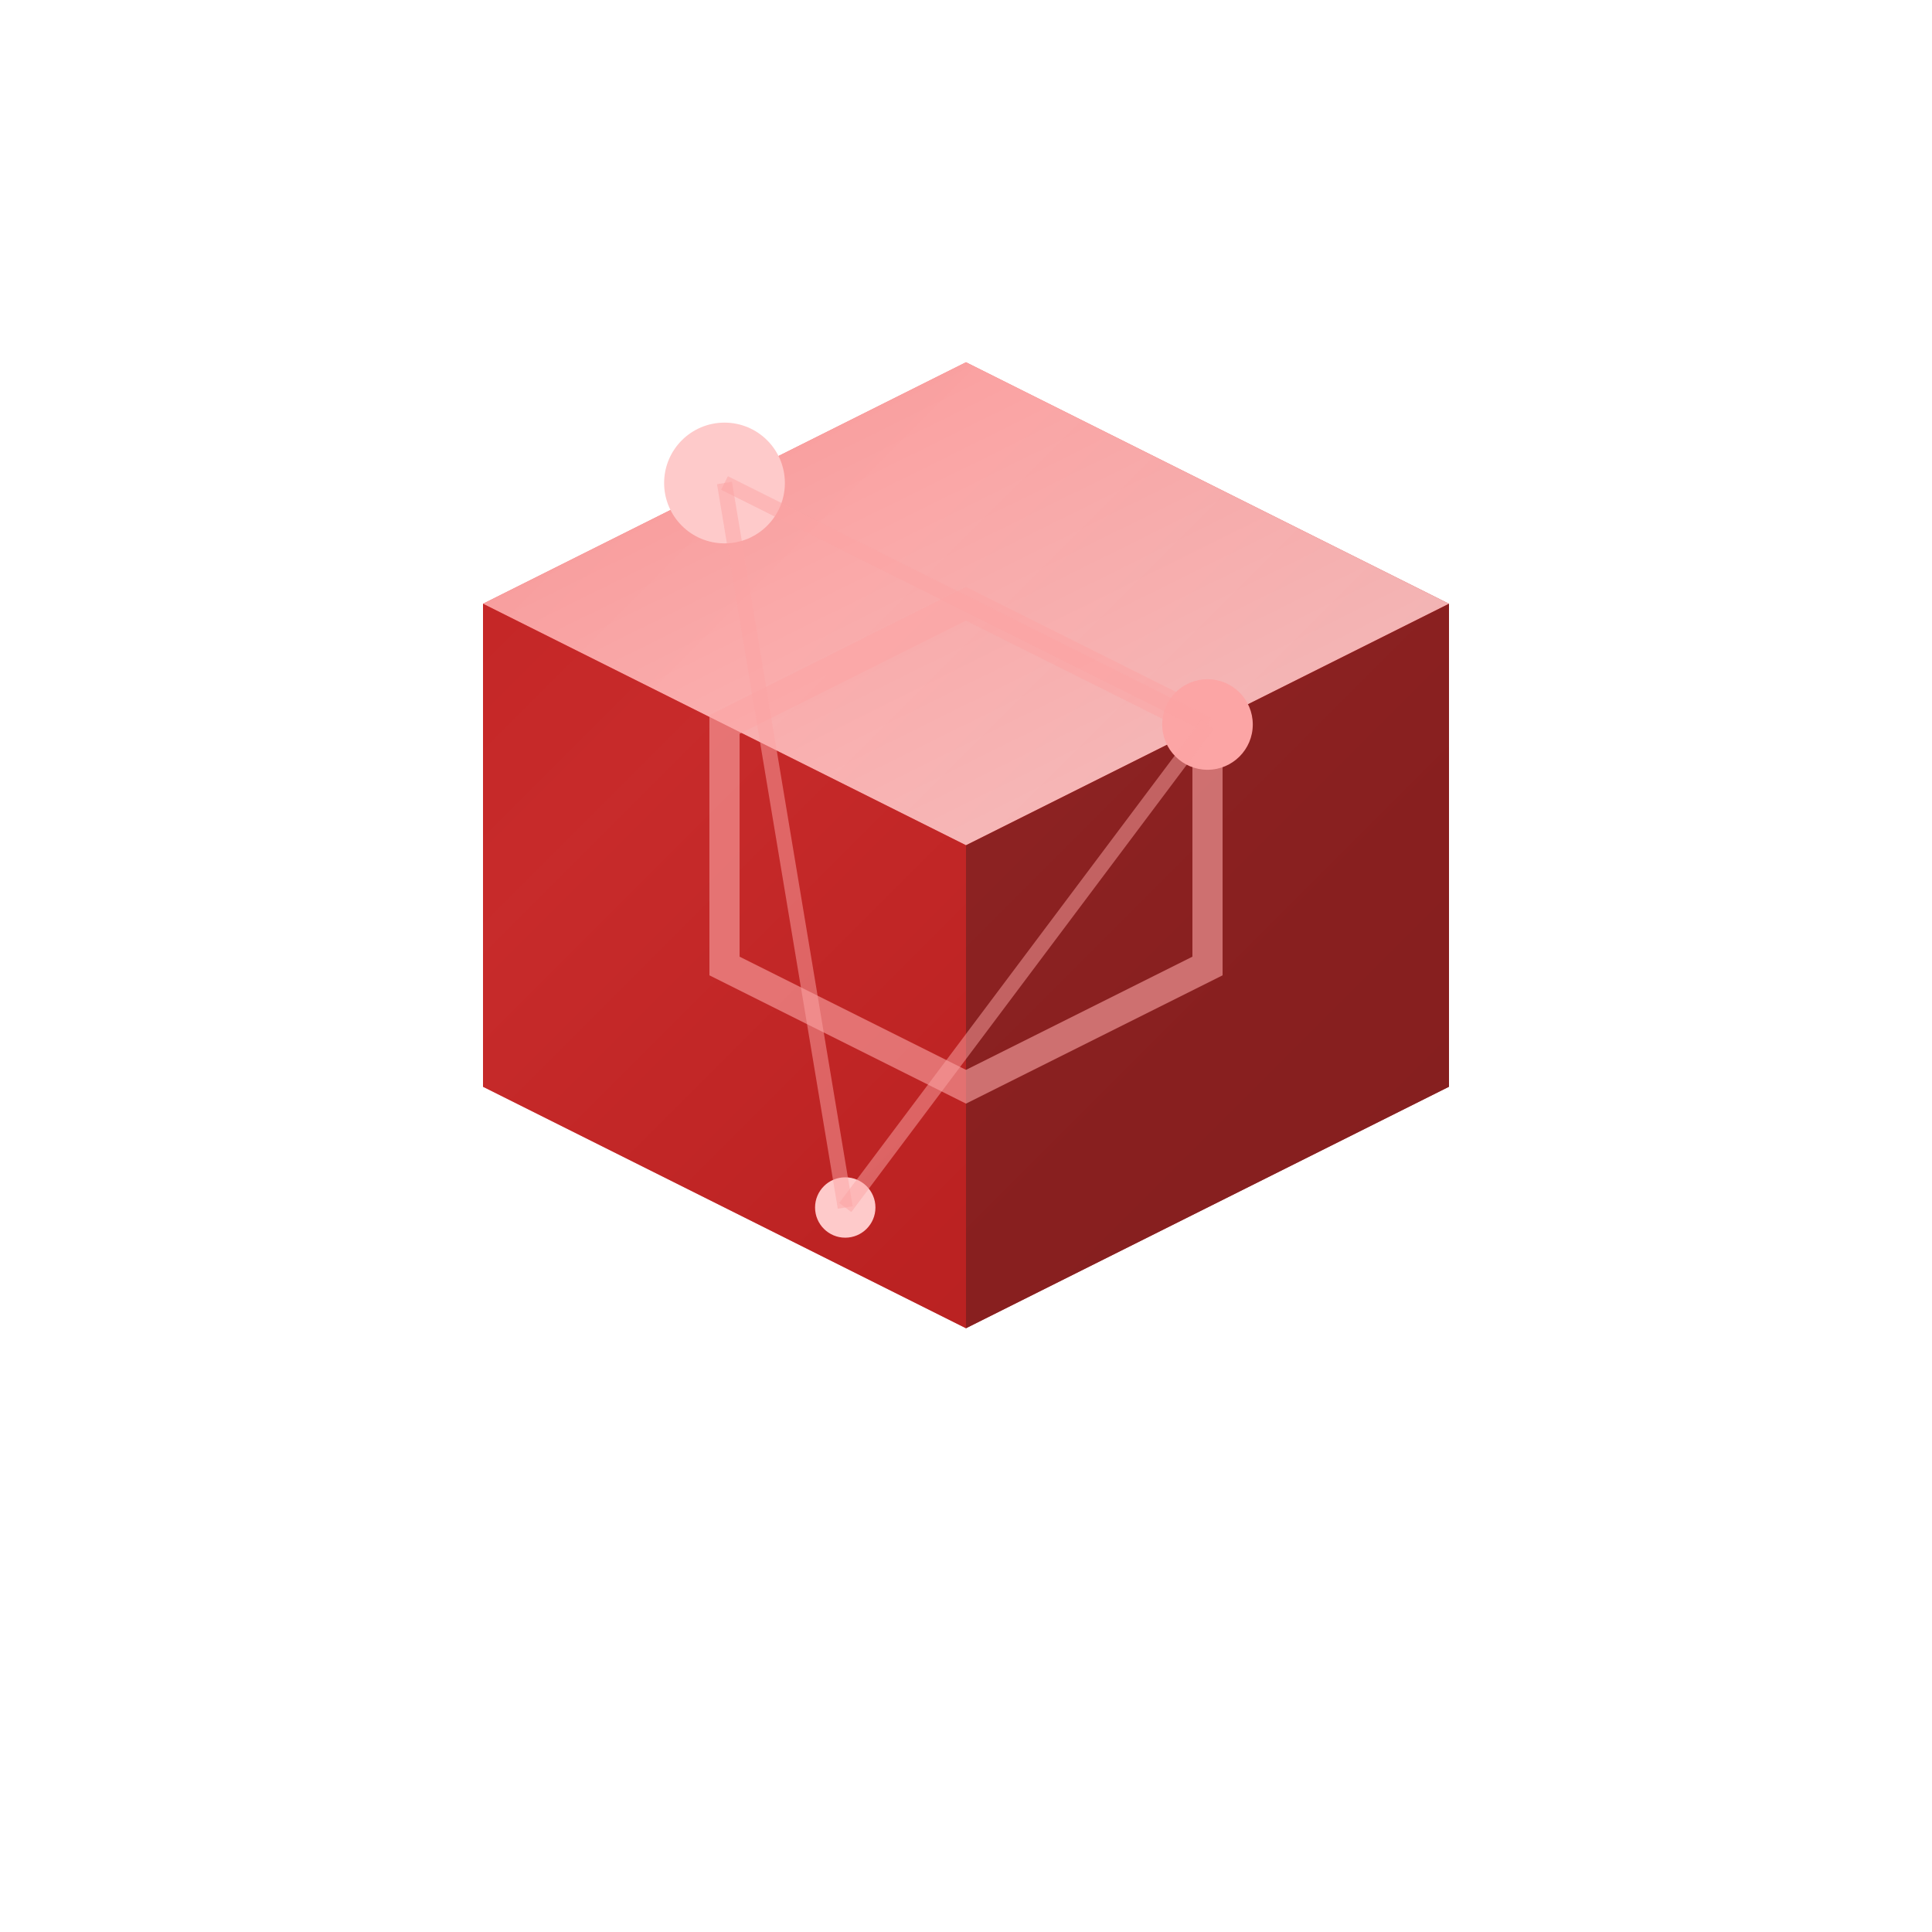
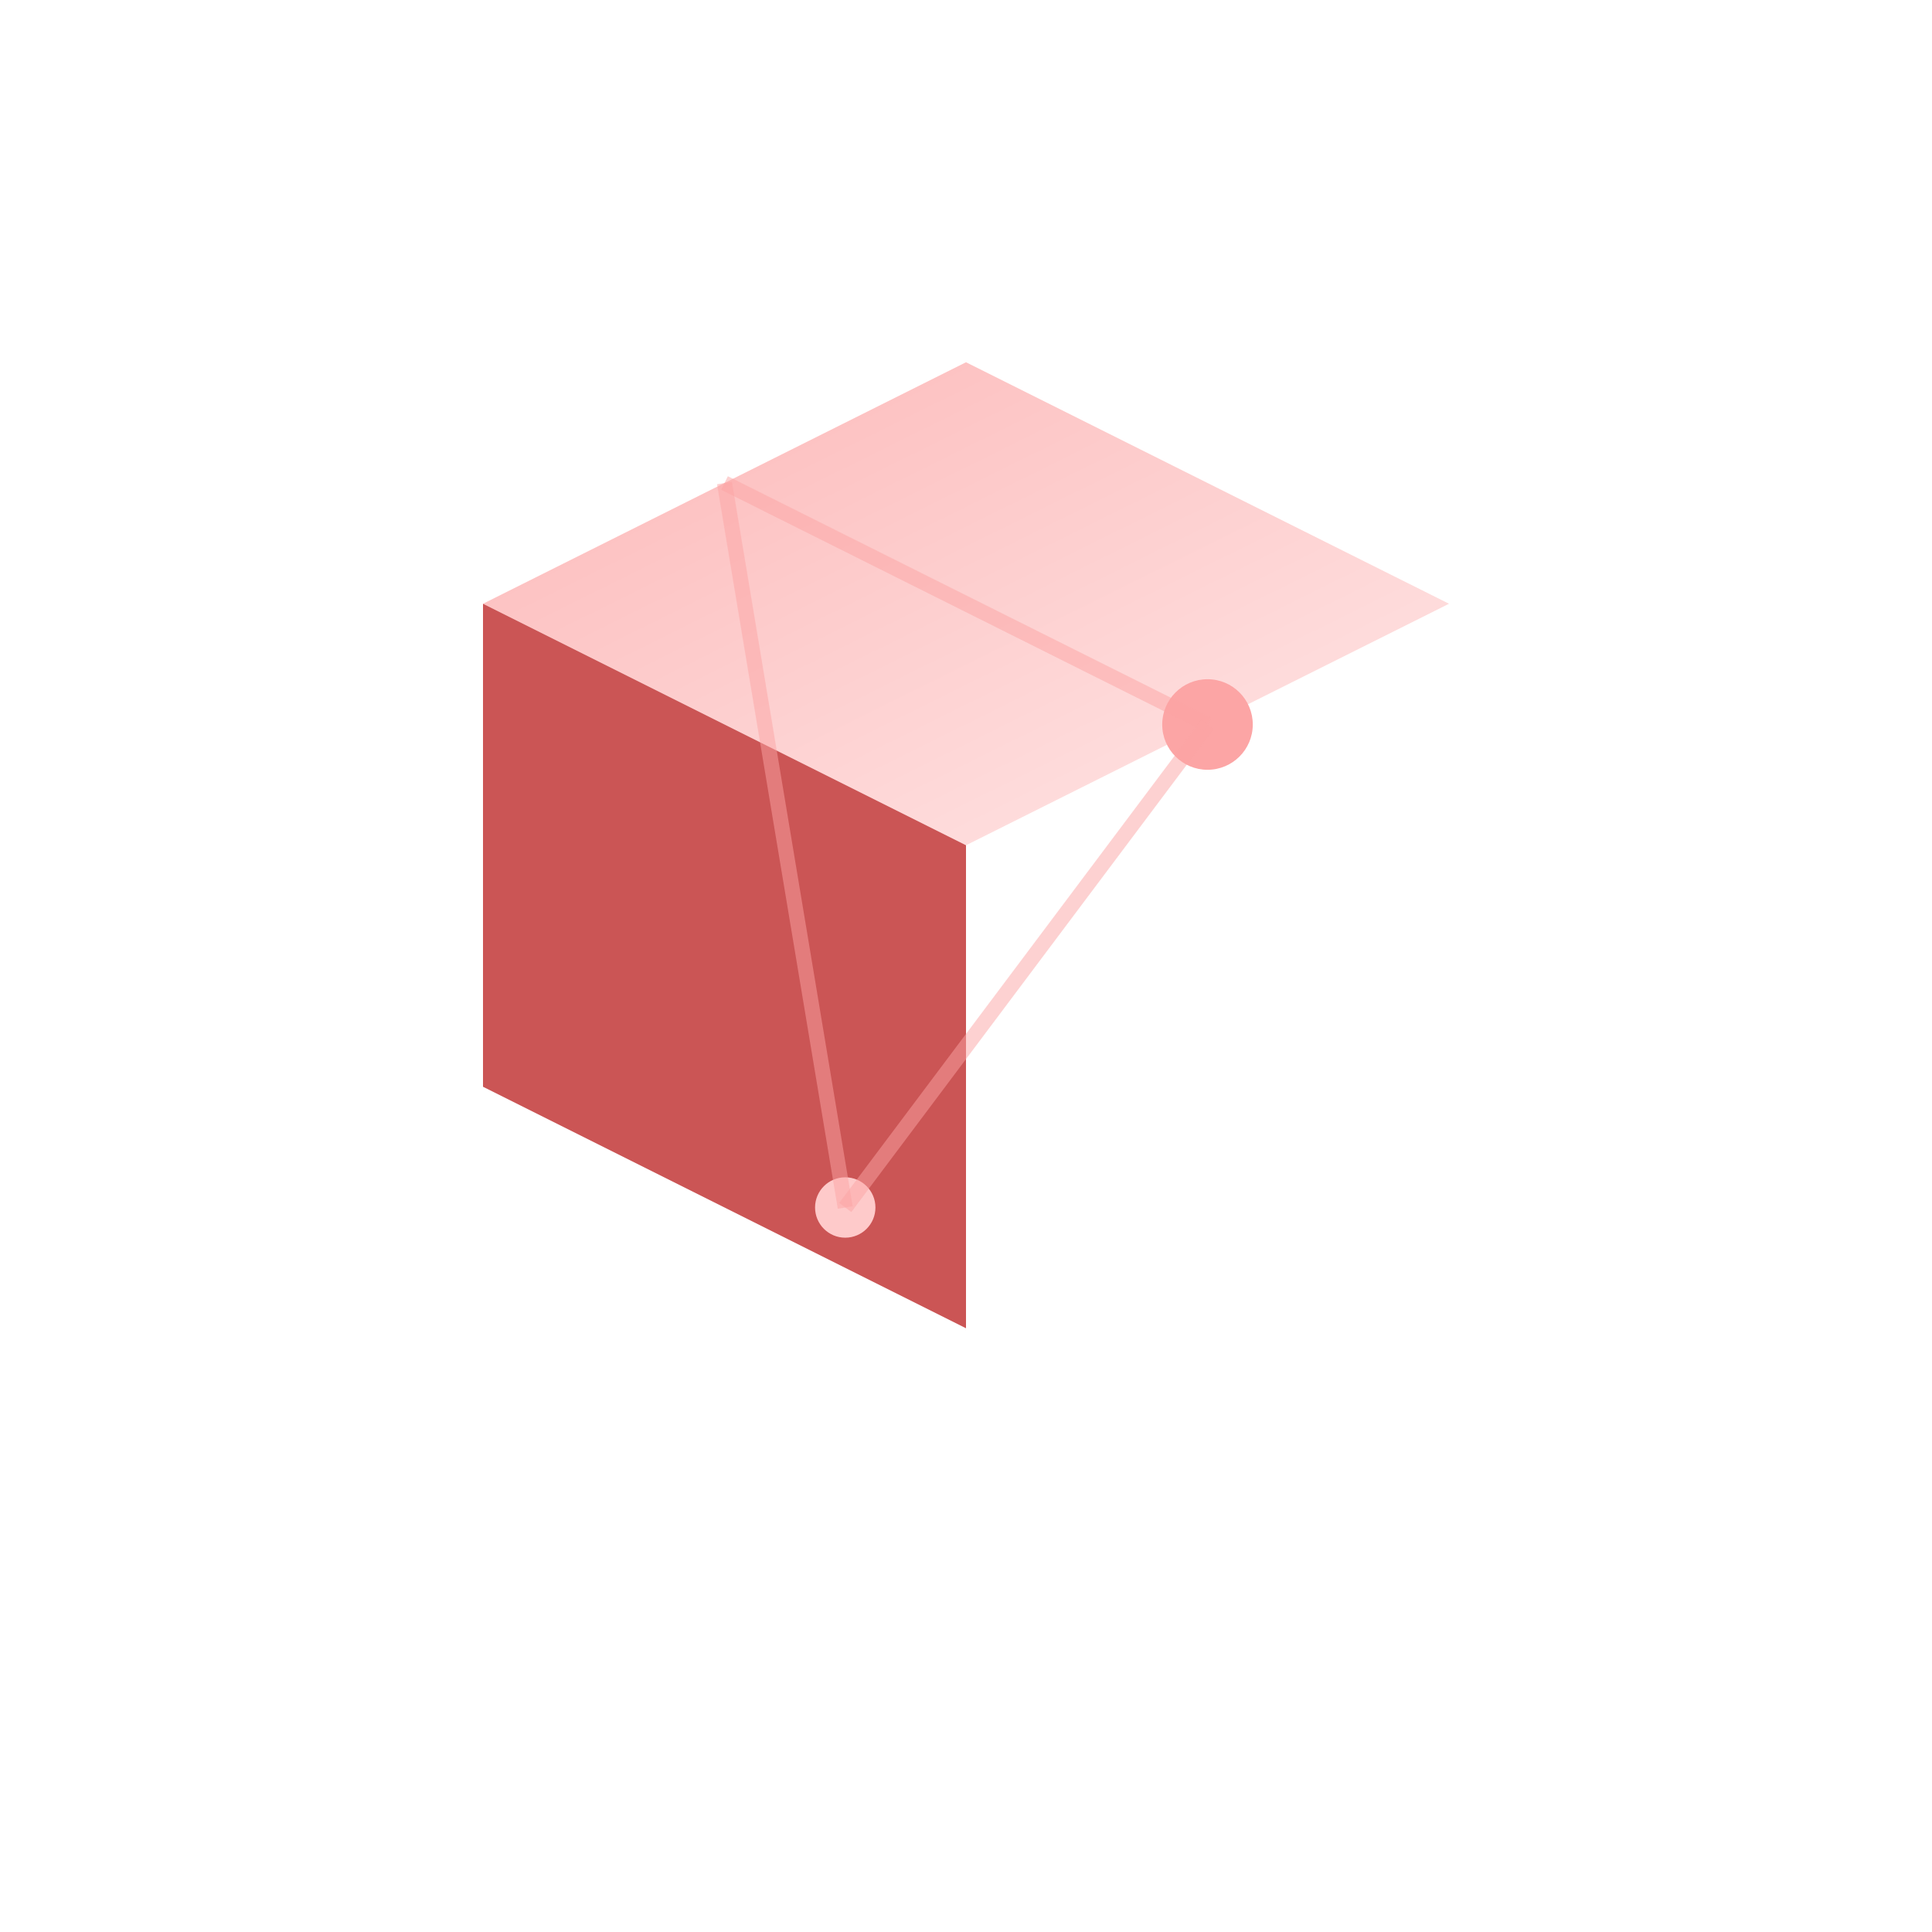
<svg xmlns="http://www.w3.org/2000/svg" width="64" height="64" viewBox="0 0 64 64" fill="none">
  <defs>
    <linearGradient id="quantumGradient" x1="0%" y1="0%" x2="100%" y2="100%">
      <stop offset="0%" stop-color="#DC2626" />
      <stop offset="30%" stop-color="#EF4444" />
      <stop offset="70%" stop-color="#B91C1C" />
      <stop offset="100%" stop-color="#991B1B" />
    </linearGradient>
    <linearGradient id="lightGradient" x1="0%" y1="0%" x2="100%" y2="100%">
      <stop offset="0%" stop-color="#FCA5A5" />
      <stop offset="100%" stop-color="#FEE2E2" />
    </linearGradient>
  </defs>
-   <path d="M16 20 L32 12 L48 20 L48 36 L32 44 L16 36 Z" fill="url(#quantumGradient)" opacity="0.9" />
  <path d="M16 20 L32 12 L48 20 L32 28 Z" fill="url(#lightGradient)" opacity="0.8" />
-   <path d="M32 28 L48 20 L48 36 L32 44 Z" fill="#7F1D1D" opacity="0.85" />
  <path d="M16 20 L32 28 L32 44 L16 36 Z" fill="#B91C1C" opacity="0.75" />
-   <path d="M24 24 L32 20 L40 24 L40 32 L32 36 L24 32 Z" fill="none" stroke="#FCA5A5" stroke-width="1" opacity="0.6" />
-   <circle cx="24" cy="16" r="2" fill="#FECACA" />
  <circle cx="40" cy="24" r="1.5" fill="#FCA5A5" />
  <circle cx="28" cy="40" r="1" fill="#FECACA" />
  <line x1="24" y1="16" x2="40" y2="24" stroke="#FCA5A5" stroke-width="0.5" opacity="0.5" />
  <line x1="40" y1="24" x2="28" y2="40" stroke="#FCA5A5" stroke-width="0.5" opacity="0.5" />
  <line x1="28" y1="40" x2="24" y2="16" stroke="#FCA5A5" stroke-width="0.5" opacity="0.5" />
</svg>